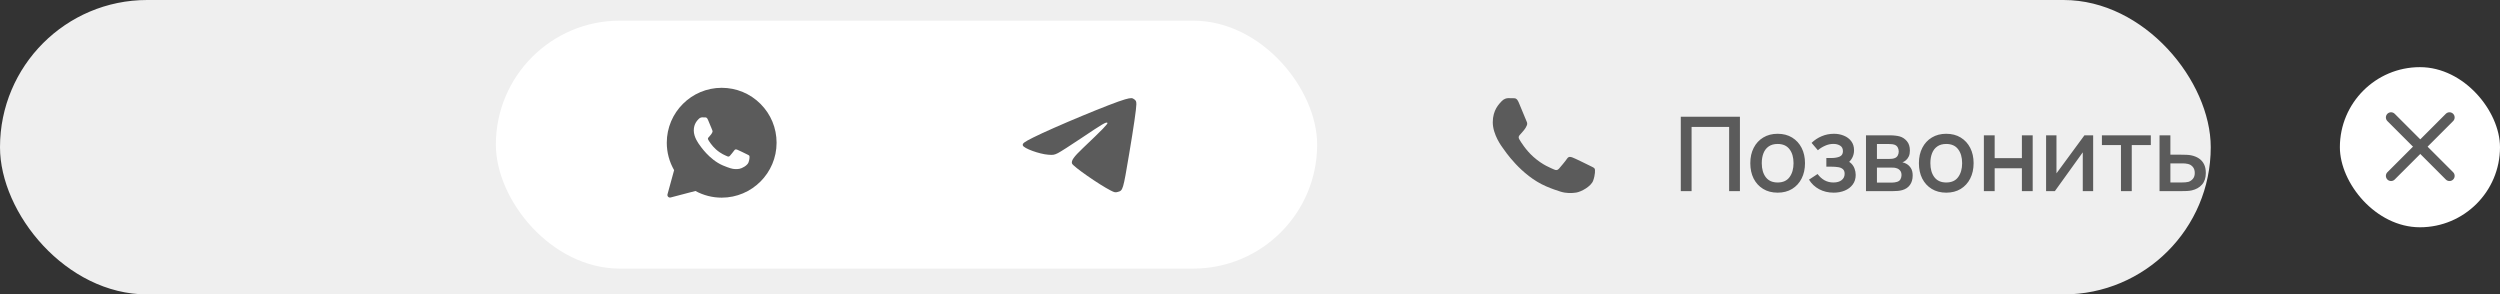
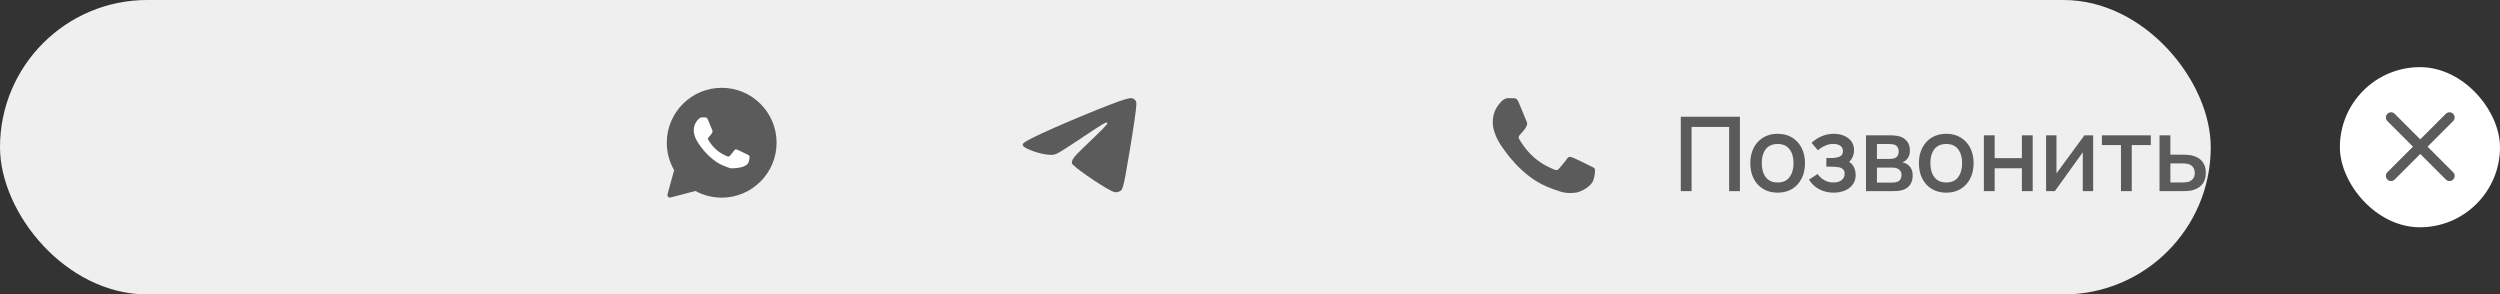
<svg xmlns="http://www.w3.org/2000/svg" width="484" height="57" viewBox="0 0 484 57" fill="none">
  <rect x="0" y="0" width="484" height="57" fill="#333333" stroke="none" />
  <rect width="428" height="57" rx="28.5" fill="#EFEFEF" />
  <path d="M307.79 32.081C307.303 31.838 304.909 30.66 304.462 30.497C304.016 30.335 303.691 30.253 303.367 30.741C303.042 31.229 302.109 32.325 301.825 32.651C301.54 32.976 301.256 33.016 300.77 32.772C300.283 32.528 298.713 32.014 296.853 30.355C295.405 29.063 294.428 27.468 294.144 26.981C293.86 26.494 294.113 26.23 294.357 25.988C294.576 25.769 294.844 25.419 295.087 25.134C295.331 24.85 295.412 24.646 295.575 24.322C295.737 23.997 295.656 23.713 295.534 23.469C295.413 23.225 294.438 20.828 294.033 19.853C293.637 18.903 293.236 19.032 292.937 19.017C292.653 19.003 292.328 19 292.003 19C291.679 19 291.151 19.122 290.705 19.609C290.258 20.097 289 21.275 289 23.672C289 26.07 290.745 28.386 290.989 28.71C291.232 29.035 294.423 33.954 299.308 36.064C300.471 36.566 301.377 36.865 302.085 37.089C303.252 37.46 304.313 37.408 305.153 37.282C306.088 37.143 308.034 36.105 308.439 34.967C308.845 33.83 308.845 32.854 308.724 32.651C308.602 32.448 308.278 32.325 307.79 32.081Z" fill="#5B5B5B" />
  <path d="M325.4 37V22.6H336.85V37H334.76V24.57H327.49V37H325.4ZM344.148 37.3C343.068 37.3 342.131 37.057 341.338 36.57C340.544 36.083 339.931 35.413 339.498 34.56C339.071 33.7 338.858 32.71 338.858 31.59C338.858 30.463 339.078 29.473 339.518 28.62C339.958 27.76 340.574 27.093 341.368 26.62C342.161 26.14 343.088 25.9 344.148 25.9C345.228 25.9 346.164 26.143 346.958 26.63C347.751 27.117 348.364 27.787 348.798 28.64C349.231 29.493 349.448 30.477 349.448 31.59C349.448 32.717 349.228 33.71 348.788 34.57C348.354 35.423 347.741 36.093 346.948 36.58C346.154 37.06 345.221 37.3 344.148 37.3ZM344.148 35.33C345.181 35.33 345.951 34.983 346.458 34.29C346.971 33.59 347.228 32.69 347.228 31.59C347.228 30.463 346.968 29.563 346.448 28.89C345.934 28.21 345.168 27.87 344.148 27.87C343.448 27.87 342.871 28.03 342.418 28.35C341.964 28.663 341.628 29.1 341.408 29.66C341.188 30.213 341.078 30.857 341.078 31.59C341.078 32.723 341.338 33.63 341.858 34.31C342.378 34.99 343.141 35.33 344.148 35.33ZM355.002 37.3C353.956 37.3 353.016 37.077 352.182 36.63C351.356 36.183 350.702 35.567 350.222 34.78L351.882 33.69C352.269 34.21 352.716 34.613 353.222 34.9C353.736 35.187 354.312 35.33 354.952 35.33C355.619 35.33 356.146 35.18 356.532 34.88C356.926 34.573 357.122 34.163 357.122 33.65C357.122 33.243 357.009 32.943 356.782 32.75C356.562 32.55 356.256 32.42 355.862 32.36C355.476 32.3 355.036 32.27 354.542 32.27H353.582V30.59H354.542C355.196 30.59 355.732 30.5 356.152 30.32C356.579 30.133 356.792 29.783 356.792 29.27C356.792 28.77 356.609 28.41 356.242 28.19C355.882 27.97 355.452 27.86 354.952 27.86C354.392 27.86 353.849 27.98 353.322 28.22C352.796 28.453 352.336 28.743 351.942 29.09L350.722 27.66C351.296 27.107 351.949 26.677 352.682 26.37C353.422 26.057 354.216 25.9 355.062 25.9C355.756 25.9 356.396 26.023 356.982 26.27C357.576 26.51 358.049 26.867 358.402 27.34C358.762 27.813 358.942 28.397 358.942 29.09C358.942 29.63 358.822 30.123 358.582 30.57C358.342 31.017 357.976 31.423 357.482 31.79L357.422 31.08C357.829 31.207 358.169 31.41 358.442 31.69C358.716 31.97 358.919 32.3 359.052 32.68C359.192 33.053 359.262 33.45 359.262 33.87C359.262 34.597 359.069 35.217 358.682 35.73C358.302 36.243 357.789 36.633 357.142 36.9C356.496 37.167 355.782 37.3 355.002 37.3ZM361.255 37V26.2H366.005C366.318 26.2 366.632 26.22 366.945 26.26C367.258 26.293 367.535 26.343 367.775 26.41C368.322 26.563 368.788 26.87 369.175 27.33C369.562 27.783 369.755 28.39 369.755 29.15C369.755 29.583 369.688 29.95 369.555 30.25C369.422 30.543 369.238 30.797 369.005 31.01C368.898 31.103 368.785 31.187 368.665 31.26C368.545 31.333 368.425 31.39 368.305 31.43C368.552 31.47 368.795 31.557 369.035 31.69C369.402 31.883 369.702 32.163 369.935 32.53C370.175 32.89 370.295 33.373 370.295 33.98C370.295 34.707 370.118 35.317 369.765 35.81C369.412 36.297 368.912 36.63 368.265 36.81C368.012 36.883 367.725 36.933 367.405 36.96C367.092 36.987 366.778 37 366.465 37H361.255ZM363.375 35.35H366.335C366.475 35.35 366.635 35.337 366.815 35.31C366.995 35.283 367.155 35.247 367.295 35.2C367.595 35.107 367.808 34.937 367.935 34.69C368.068 34.443 368.135 34.18 368.135 33.9C368.135 33.52 368.035 33.217 367.835 32.99C367.635 32.757 367.382 32.607 367.075 32.54C366.942 32.493 366.795 32.467 366.635 32.46C366.475 32.453 366.338 32.45 366.225 32.45H363.375V35.35ZM363.375 30.77H365.715C365.908 30.77 366.105 30.76 366.305 30.74C366.505 30.713 366.678 30.67 366.825 30.61C367.085 30.51 367.278 30.343 367.405 30.11C367.532 29.87 367.595 29.61 367.595 29.33C367.595 29.023 367.525 28.75 367.385 28.51C367.245 28.27 367.035 28.103 366.755 28.01C366.562 27.943 366.338 27.907 366.085 27.9C365.838 27.887 365.682 27.88 365.615 27.88H363.375V30.77ZM376.79 37.3C375.71 37.3 374.773 37.057 373.98 36.57C373.187 36.083 372.573 35.413 372.14 34.56C371.713 33.7 371.5 32.71 371.5 31.59C371.5 30.463 371.72 29.473 372.16 28.62C372.6 27.76 373.217 27.093 374.01 26.62C374.803 26.14 375.73 25.9 376.79 25.9C377.87 25.9 378.807 26.143 379.6 26.63C380.393 27.117 381.007 27.787 381.44 28.64C381.873 29.493 382.09 30.477 382.09 31.59C382.09 32.717 381.87 33.71 381.43 34.57C380.997 35.423 380.383 36.093 379.59 36.58C378.797 37.06 377.863 37.3 376.79 37.3ZM376.79 35.33C377.823 35.33 378.593 34.983 379.1 34.29C379.613 33.59 379.87 32.69 379.87 31.59C379.87 30.463 379.61 29.563 379.09 28.89C378.577 28.21 377.81 27.87 376.79 27.87C376.09 27.87 375.513 28.03 375.06 28.35C374.607 28.663 374.27 29.1 374.05 29.66C373.83 30.213 373.72 30.857 373.72 31.59C373.72 32.723 373.98 33.63 374.5 34.31C375.02 34.99 375.783 35.33 376.79 35.33ZM384.078 37V26.2H386.168V30.61H391.438V26.2H393.528V37H391.438V32.58H386.168V37H384.078ZM405.234 26.2V37H403.224V29.49L397.824 37H396.124V26.2H398.134V33.56L403.544 26.2H405.234ZM410.618 37V28.08H406.928V26.2H416.398V28.08H412.708V37H410.618ZM418.087 37V26.2H420.187V29.95H422.317C422.624 29.95 422.95 29.957 423.297 29.97C423.65 29.983 423.954 30.017 424.207 30.07C424.787 30.19 425.287 30.39 425.707 30.67C426.134 30.95 426.464 31.323 426.697 31.79C426.93 32.25 427.047 32.817 427.047 33.49C427.047 34.43 426.8 35.18 426.307 35.74C425.82 36.293 425.16 36.667 424.327 36.86C424.06 36.92 423.744 36.96 423.377 36.98C423.017 36.993 422.687 37 422.387 37H418.087ZM420.187 35.32H422.507C422.674 35.32 422.864 35.313 423.077 35.3C423.29 35.287 423.487 35.257 423.667 35.21C423.987 35.117 424.274 34.927 424.527 34.64C424.78 34.353 424.907 33.97 424.907 33.49C424.907 32.997 424.78 32.603 424.527 32.31C424.28 32.017 423.967 31.827 423.587 31.74C423.407 31.693 423.224 31.663 423.037 31.65C422.85 31.637 422.674 31.63 422.507 31.63H420.187V35.32Z" fill="#5B5B5B" />
-   <rect x="96" y="4" width="159" height="48" rx="24" fill="white" />
  <path fill-rule="evenodd" clip-rule="evenodd" d="M217.797 19.238C215.382 19.904 203.979 24.641 200.032 26.619C198.235 27.519 197.9 27.777 198.023 28.163C198.202 28.729 201.232 29.83 202.952 29.954C203.92 30.024 204.083 29.997 204.811 29.642C205.25 29.428 207.295 28.12 209.356 26.736C213.52 23.939 214.172 23.558 214.398 23.784C214.552 23.938 213.441 25.082 209.639 28.689C207.882 30.356 207.362 31.092 207.541 31.656C207.715 32.205 212.775 35.736 215.03 36.882C215.773 37.26 215.916 37.289 216.393 37.16C217.412 36.886 217.416 36.873 218.608 29.785C219.482 24.588 219.999 21.021 220 20.19C220 19.658 219.937 19.496 219.638 19.26C219.203 18.919 218.967 18.916 217.797 19.238Z" fill="#5B5B5B" />
  <path d="M147.237 20.117C145.231 18.108 142.562 17.001 139.718 17C133.86 17 129.092 21.768 129.089 27.628C129.089 29.502 129.578 31.33 130.508 32.942L129.229 37.614C129.127 37.986 129.466 38.328 129.838 38.23L134.635 36.972C136.187 37.819 137.935 38.265 139.714 38.266H139.718C145.576 38.266 150.344 33.497 150.347 27.637C150.349 24.797 149.244 22.126 147.237 20.117Z" fill="#5B5B5B" />
  <path d="M144.563 29.852C144.298 29.72 142.992 29.077 142.749 28.988C142.505 28.9 142.328 28.855 142.151 29.122C141.974 29.387 141.465 29.985 141.31 30.163C141.155 30.34 141 30.362 140.735 30.229C140.469 30.096 139.613 29.816 138.599 28.911C137.809 28.206 137.276 27.337 137.121 27.071C136.966 26.805 137.105 26.662 137.238 26.529C137.357 26.41 137.503 26.219 137.636 26.064C137.769 25.909 137.813 25.798 137.902 25.621C137.99 25.444 137.946 25.289 137.88 25.156C137.813 25.023 137.282 23.715 137.061 23.184C136.845 22.666 136.626 22.736 136.463 22.728C136.309 22.72 136.131 22.719 135.954 22.719C135.777 22.719 135.49 22.785 135.246 23.051C135.003 23.317 134.316 23.959 134.316 25.267C134.316 26.574 135.268 27.837 135.401 28.014C135.534 28.191 137.274 30.873 139.938 32.024C140.572 32.298 141.066 32.461 141.452 32.583C142.088 32.785 142.667 32.757 143.125 32.689C143.635 32.612 144.696 32.046 144.917 31.426C145.139 30.806 145.139 30.274 145.072 30.163C145.006 30.052 144.829 29.985 144.563 29.852Z" fill="#5B5B5B" />
-   <path d="M144.563 29.852C144.298 29.72 142.992 29.077 142.749 28.988C142.505 28.9 142.328 28.855 142.151 29.122C141.974 29.387 141.465 29.985 141.31 30.163C141.155 30.34 141 30.362 140.735 30.229C140.469 30.096 139.613 29.816 138.599 28.911C137.809 28.206 137.276 27.337 137.121 27.071C136.966 26.805 137.105 26.662 137.238 26.529C137.357 26.41 137.503 26.219 137.636 26.064C137.769 25.909 137.813 25.798 137.902 25.621C137.99 25.444 137.946 25.289 137.88 25.156C137.813 25.023 137.282 23.715 137.061 23.184C136.845 22.666 136.626 22.736 136.463 22.728C136.309 22.72 136.131 22.719 135.954 22.719C135.777 22.719 135.49 22.785 135.246 23.051C135.003 23.317 134.316 23.959 134.316 25.267C134.316 26.574 135.268 27.837 135.401 28.014C135.534 28.191 137.274 30.873 139.938 32.024C140.572 32.298 141.066 32.461 141.452 32.583C142.088 32.785 142.667 32.757 143.125 32.689C143.635 32.612 144.696 32.046 144.917 31.426C145.139 30.806 145.139 30.274 145.072 30.163C145.006 30.052 144.829 29.985 144.563 29.852Z" fill="white" />
+   <path d="M144.563 29.852C144.298 29.72 142.992 29.077 142.749 28.988C142.505 28.9 142.328 28.855 142.151 29.122C141.974 29.387 141.465 29.985 141.31 30.163C141.155 30.34 141 30.362 140.735 30.229C140.469 30.096 139.613 29.816 138.599 28.911C137.809 28.206 137.276 27.337 137.121 27.071C136.966 26.805 137.105 26.662 137.238 26.529C137.357 26.41 137.503 26.219 137.636 26.064C137.769 25.909 137.813 25.798 137.902 25.621C137.99 25.444 137.946 25.289 137.88 25.156C137.813 25.023 137.282 23.715 137.061 23.184C136.845 22.666 136.626 22.736 136.463 22.728C136.309 22.72 136.131 22.719 135.954 22.719C135.777 22.719 135.49 22.785 135.246 23.051C135.003 23.317 134.316 23.959 134.316 25.267C134.316 26.574 135.268 27.837 135.401 28.014C135.534 28.191 137.274 30.873 139.938 32.024C140.572 32.298 141.066 32.461 141.452 32.583C143.635 32.612 144.696 32.046 144.917 31.426C145.139 30.806 145.139 30.274 145.072 30.163C145.006 30.052 144.829 29.985 144.563 29.852Z" fill="white" />
  <rect x="453" y="13" width="31" height="31" rx="15.5" fill="white" />
  <path d="M462.906 22.736L474.22 34.05" stroke="#5B5B5B" stroke-width="2" stroke-linecap="round" />
  <path d="M462.906 34.049L474.22 22.735" stroke="#5B5B5B" stroke-width="2" stroke-linecap="round" />
</svg>